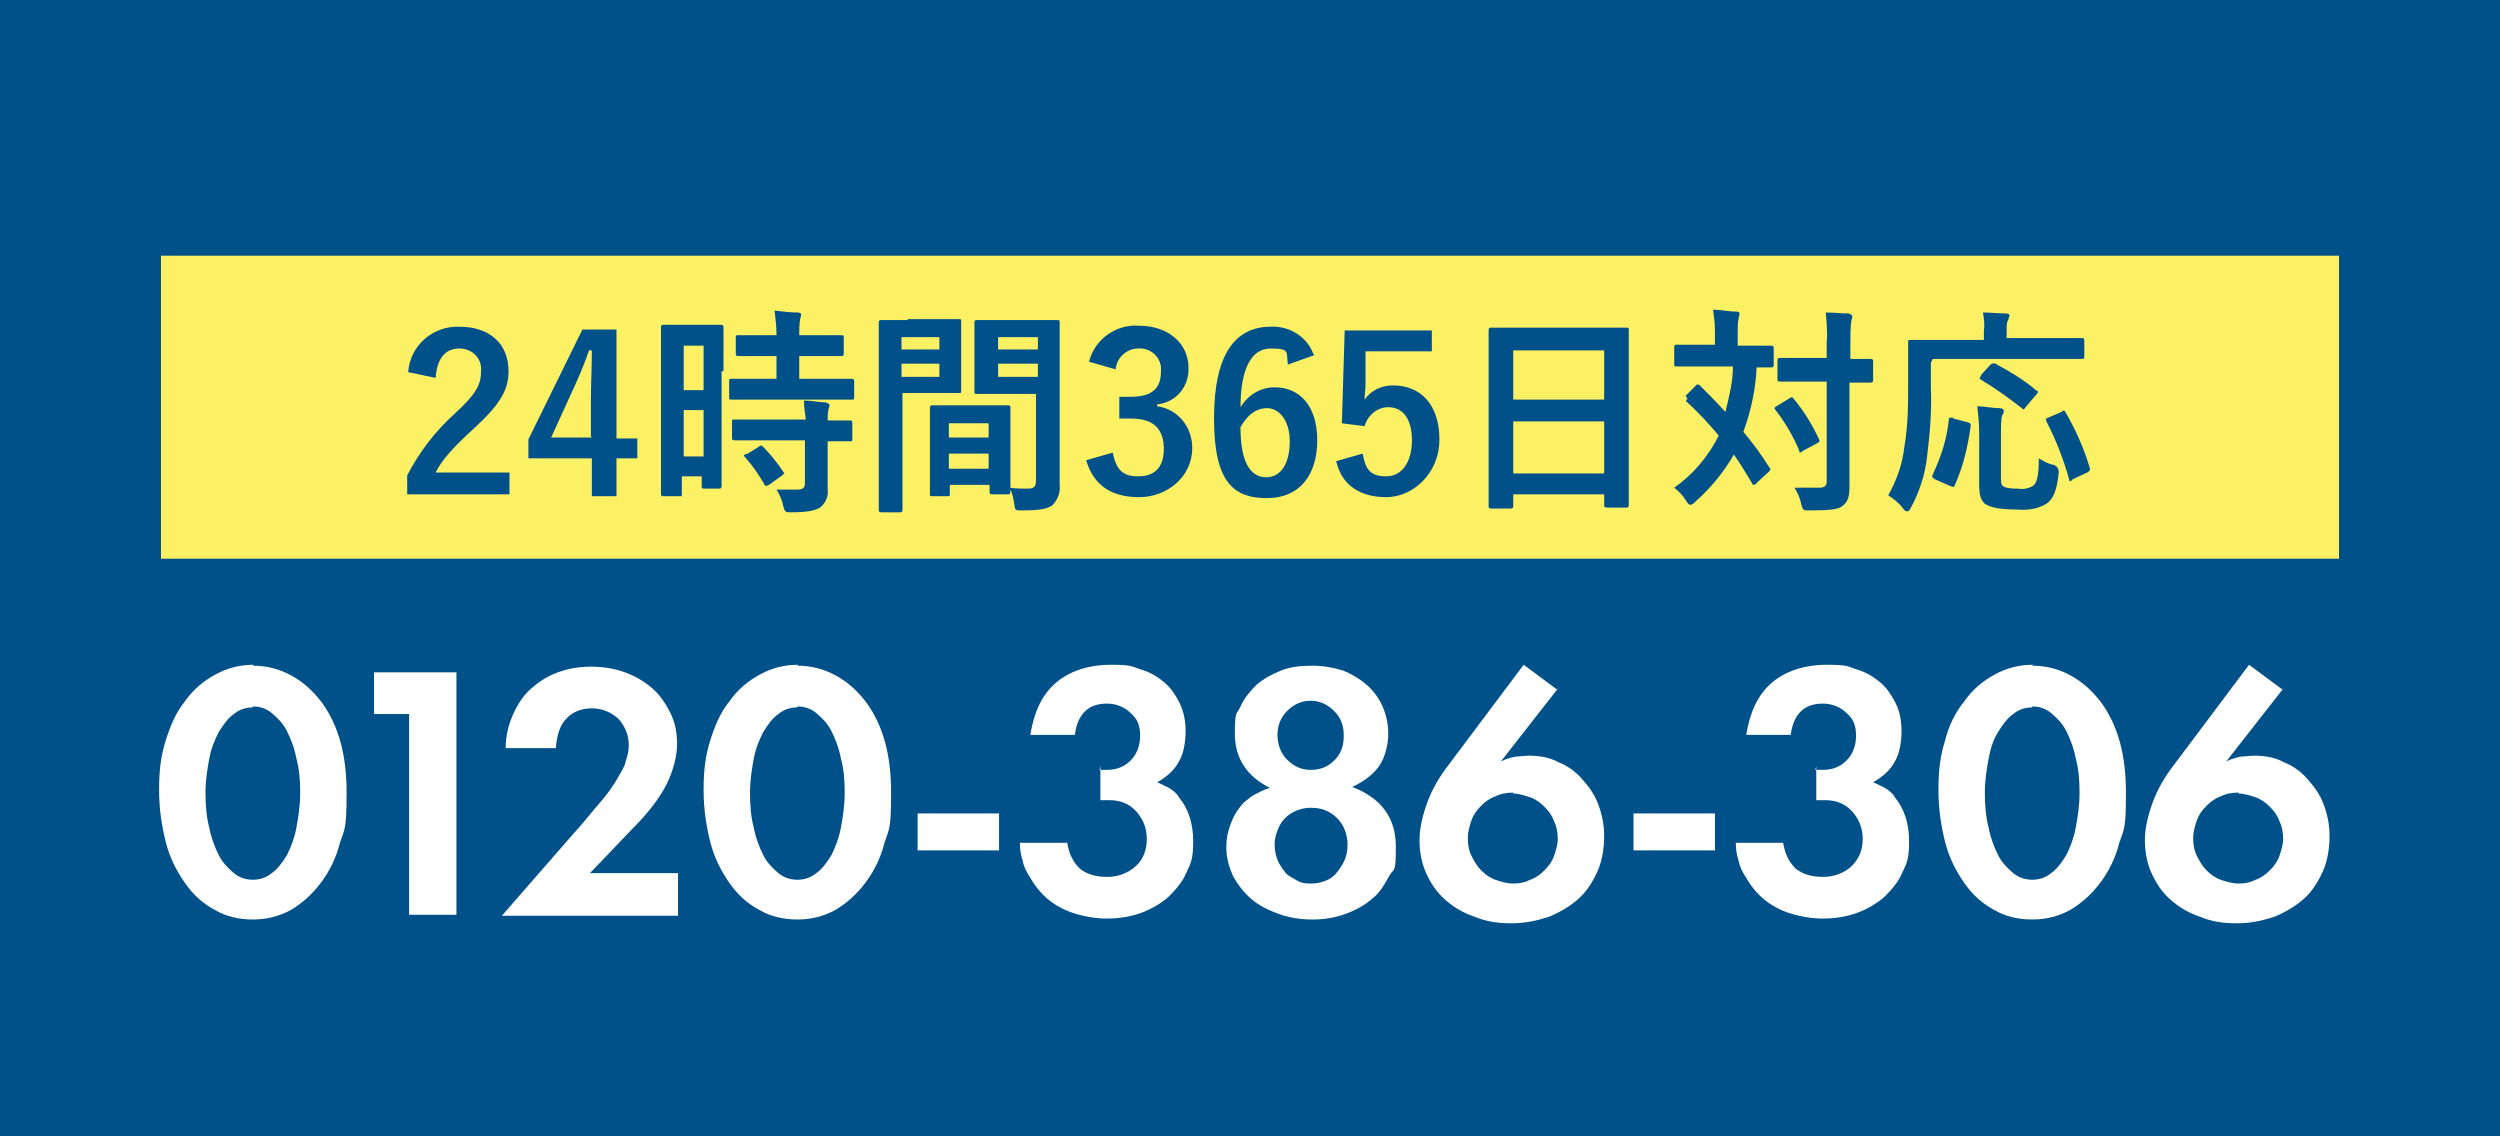
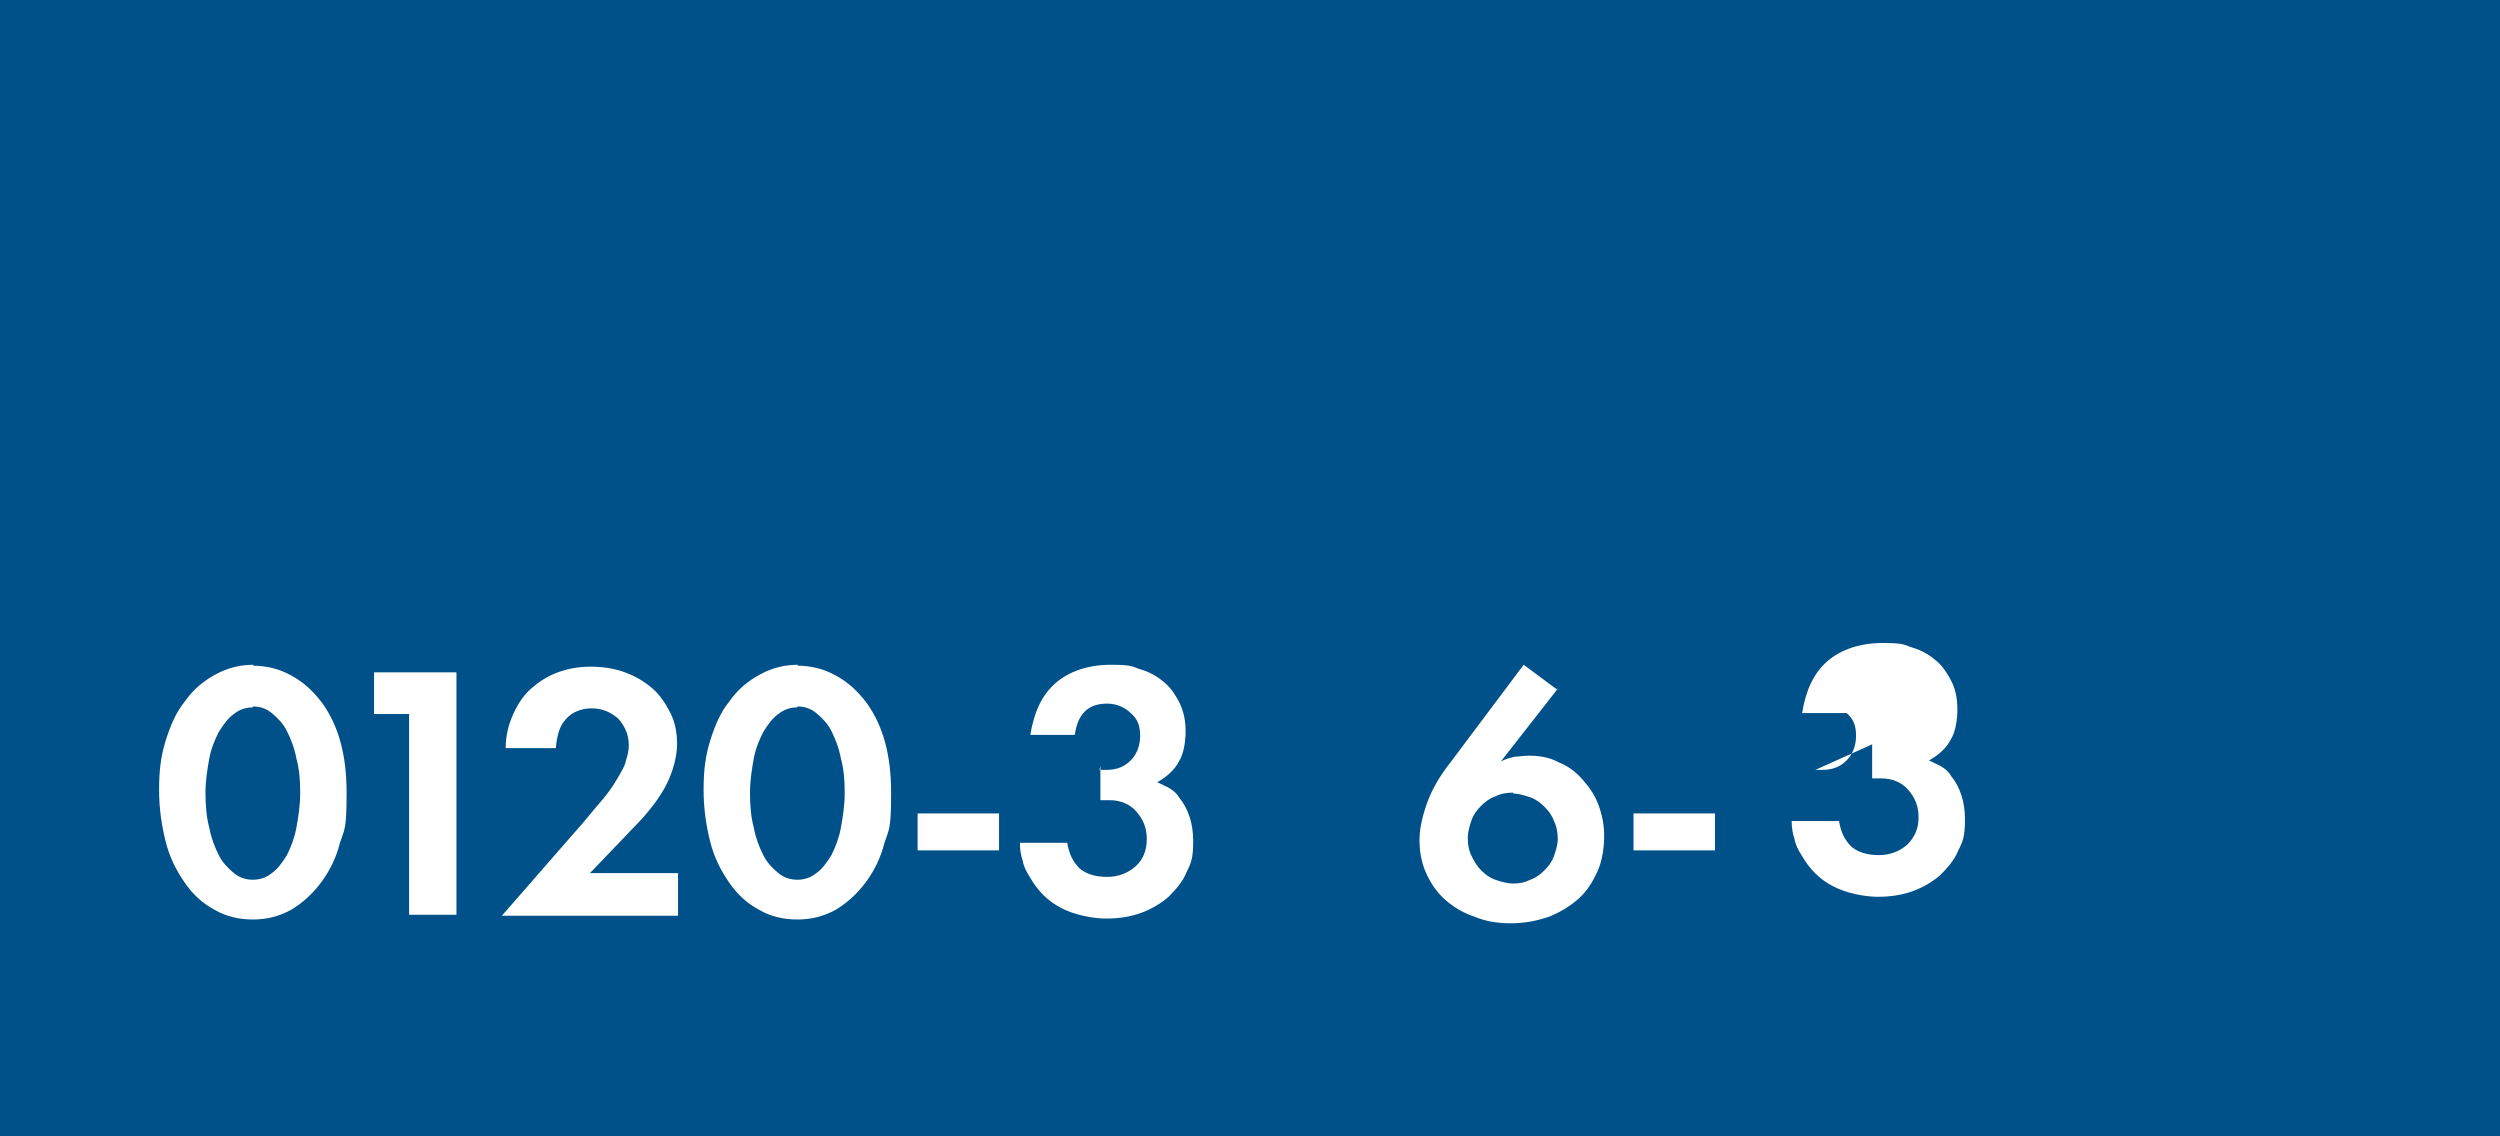
<svg xmlns="http://www.w3.org/2000/svg" version="1.1" viewBox="0 0 264 120">
  <defs>
    <style>
      .cls-1 {
        fill: #fcf064;
      }

      .cls-2 {
        fill: #fff;
      }

      .cls-3 {
        fill: #005189;
      }
    </style>
  </defs>
  <g>
    <g id="_レイヤー_1" data-name="レイヤー_1">
      <g id="tel-ico">
        <rect id="_長方形_957" data-name="長方形_957" class="cls-3" width="264" height="120" />
        <g id="_24h">
-           <rect id="_長方形_958" data-name="長方形_958" class="cls-1" x="17" y="27" width="230" height="32" />
-           <path id="_パス_337" data-name="パス_337" class="cls-3" d="M46,40c.1-2.1,1-3.2,2.5-3.2,1.2,0,2.2.8,2.3,2,0,.1,0,.2,0,.4,0,1.4-.5,2.4-2.8,4.5-2,1.8-3.7,4-5,6.5v2h10.8v-2.3h-7.8c.7-1.4,1.9-2.7,4.2-4.8,2.7-2.5,3.5-4,3.5-5.9,0-3-2.1-4.7-5.2-4.7-2.8-.1-5.2,2-5.4,4.8l2.9.6ZM65.1,34.8h-3.6l-5.7,11.6v2h6.7v4h2.6v-4h2.2v-2.1h-2.2v-11.4ZM62.5,46.2h-4.3l2.1-4.6c.7-1.5,1.4-3.1,1.9-4.6h.3c0,1.8-.1,3.5-.1,5.3v3.8ZM76.4,39.2c0-3.4,0-4.5,0-4.6,0-.2,0-.3-.3-.3s-.6,0-2,0h-2c-1.4,0-1.8,0-2,0-.2,0-.3,0-.3.3s0,1.3,0,5.5v5c0,5.7,0,6.9,0,7,0,.2,0,.3.3.3h1.7c.2,0,.2,0,.2-.3v-1.8h2.1v1c0,.2,0,.3.2.3h1.6c.2,0,.3,0,.3-.3s0-1.2,0-6.9v-5.2ZM72.2,48.2v-4.9h2.1v4.9h-2.1ZM74.3,36.5v4.7h-2.1v-4.7h2.1ZM86.8,42.2c2.2,0,2.9,0,3.1,0,.3,0,.3,0,.3-.3v-1.6c0-.2,0-.3-.3-.3s-.9,0-3.1,0h-2.4v-2.4h1.5c2.1,0,2.8,0,2.9,0,.2,0,.3,0,.3-.3v-1.6c0-.3,0-.3-.3-.3s-.8,0-2.9,0h-1.5c0-.6,0-1.2.1-1.7,0-.1.1-.3.1-.5,0-.1-.1-.2-.4-.2-.8,0-1.5-.1-2.4-.2.1.9.2,1.7.2,2.6h-1.1c-2,0-2.7,0-2.9,0-.3,0-.3,0-.3.3v1.6c0,.2,0,.3.3.3s.8,0,2.9,0h1.1v2.4h-1.6c-2.2,0-2.9,0-3.1,0-.3,0-.3,0-.3.3v1.6c0,.3,0,.3.3.3s.9,0,3.1,0h6.4ZM85,46.5v4.5c0,.5-.2.7-.8.7s-1.4,0-2.2,0c.3.5.6,1.1.7,1.7.2.7.2.7.9.7,1.7,0,2.5-.2,3-.5.6-.5.9-1.2.8-1.9,0-.8,0-1.8,0-2.8v-2.3c1.6,0,2.2,0,2.3,0,.3,0,.3,0,.3-.3v-1.6c0-.2,0-.3-.3-.3s-.7,0-2.3,0c0-.4,0-.8.1-1.2,0-.1.1-.3.1-.4,0-.1-.1-.2-.4-.3-.6,0-1.4-.2-2.3-.2,0,.7.1,1.3.2,2h-4.5c-2.2,0-2.9,0-3,0-.3,0-.3,0-.3.3v1.6c0,.2,0,.3.3.3s.9,0,3,0h4.5ZM78.8,47.9c-.3.2-.3.2-.1.4.8.9,1.4,1.8,2,2.8,0,.1.1.2.2.2s.1,0,.3-.1l1.4-1c.2-.2.3-.2.1-.4-.6-.9-1.3-1.8-2.1-2.6-.2-.2-.3-.2-.5,0l-1.3.8ZM111.9,37.1c0-1.9,0-2.9,0-3,0-.3,0-.3-.3-.3s-.8,0-2.5,0h-3.4c-1.8,0-2.4,0-2.5,0-.2,0-.3,0-.3.3s0,.7,0,2v3.2c0,1.3,0,1.9,0,2,0,.3,0,.3.3.3s.7,0,2.5,0h3.7v9.1c0,.7-.2.9-.9.9-.6,0-1.3,0-1.9-.1.3.5.4,1.1.5,1.7.1.7.1.7.8.7,2.1,0,2.8-.2,3.3-.6.5-.6.8-1.3.7-2.1,0-1.1,0-2.9,0-4.5v-9.4ZM105.4,39.8v-1.4h4.2v1.4h-4.2ZM109.6,35.6v1.3h-4.2v-1.3h4.2ZM95.8,33.8c-1.7,0-2.5,0-2.7,0s-.3,0-.3.3,0,1.7,0,4.9v9.9c0,3.2,0,4.7,0,4.9,0,.2,0,.3.3.3h1.9c.2,0,.3,0,.3-.3s0-1.7,0-4.9v-7.4h3.7c1.5,0,2.2,0,2.3,0,.2,0,.2,0,.2-.3s0-.8,0-2.2v-2.8c0-1.4,0-2,0-2.2,0-.3,0-.3-.2-.3s-.8,0-2.3,0h-3.1ZM99.2,39.8h-4v-1.4h4v1.4ZM99.2,35.6v1.3h-4v-1.3h4ZM100,52.4c.3,0,.3,0,.3-.3v-.9h4.2v.7c0,.2,0,.3.3.3h1.6c.2,0,.3,0,.3-.3s0-.7,0-4v-2.3c0-1.6,0-2.3,0-2.5,0-.2,0-.3-.3-.3s-.7,0-2.4,0h-3.1c-1.7,0-2.3,0-2.4,0-.2,0-.3,0-.3.3s0,.8,0,2.9v2c0,3.4,0,4,0,4.1,0,.3,0,.3.3.3h1.6ZM100.2,49.5v-1.6h4.2v1.6h-4.2ZM100.2,44.7h4.2v1.5h-4.2v-1.5ZM117.8,39.2c0-1.3,1.1-2.4,2.4-2.4,1.2-.1,2.3.8,2.4,2,0,.1,0,.3,0,.4,0,1.8-.9,2.7-3.2,2.7h-1.2v2.3h1.3c2.4,0,3.4,1.2,3.4,3.2s-1,2.9-2.7,2.9-2.3-.7-2.7-2.5l-2.8.8c.8,2.7,2.7,3.9,5.6,3.9s5.6-2.1,5.6-5.2c0-2.2-1.5-4.1-3.7-4.4v-.2c2-.2,3.4-1.9,3.3-3.9,0-2.5-2.1-4.4-5.2-4.4-2.4-.2-4.7,1.4-5.3,3.8l2.8.8ZM138.7,37.4c-.7-1.9-2.6-3-4.5-2.9-3.7,0-6,2.8-6,9.7s2.2,8.4,5.6,8.4,5.3-2.4,5.3-6.1-1.9-5.6-4.5-5.6c-1.5,0-2.8.8-3.6,2.1,0-4,1.1-6.2,3.2-6.2s1.6.4,1.8,1.7l2.8-1ZM130.9,45.3c.7-1.4,1.7-2.2,2.9-2.2s2.4,1.2,2.4,3.5-.9,3.8-2.5,3.8c-1.6,0-2.7-1.5-2.7-5.2h0ZM151.2,34.9h-9.2l-.3,9.8,2.4.3c.3-1.1,1.3-2,2.5-2,1.6,0,2.5,1.3,2.5,3.5s-1,3.8-2.7,3.8-2.2-.7-2.5-2.4l-2.8.8c.6,2.6,2.6,3.8,5.3,3.8s5.6-2.4,5.6-6.1-2-5.7-4.9-5.7c-1.2,0-2.3.5-3,1.5,0-.5.1-1.1.1-1.6v-3.5h7v-2.3ZM159.5,53.7c.2,0,.3,0,.3-.3v-1.2h9.6v1.1c0,.2,0,.3.3.3h2c.2,0,.3,0,.3-.3s0-1.5,0-8v-5.1c0-3.7,0-5.1,0-5.3,0-.3,0-.3-.3-.3s-.9,0-3.2,0h-7.8c-2.2,0-3,0-3.2,0-.2,0-.3,0-.3.3s0,1.5,0,6v4.4c0,6.6,0,8,0,8.1,0,.2,0,.3.3.3h2ZM159.8,50v-5.5h9.6v5.5h-9.6ZM159.8,37h9.6v5.2h-9.6v-5.2ZM178.2,42.1c-.2.2-.2.3,0,.4,1.2,1.1,2.3,2.3,3.3,3.5-1.1,2.2-2.7,4.1-4.7,5.5.5.4.9.8,1.2,1.3.2.3.3.5.5.5s.3-.1.5-.3c1.6-1.4,3-3.1,4.1-5,.7,1,1.3,2,1.9,3,0,.1.1.2.2.2,0,0,.2,0,.3-.2l1.3-1.2c.2-.2.2-.3,0-.5-.8-1.3-1.7-2.5-2.7-3.7.8-2.2,1.3-4.5,1.4-6.8,1,0,1.3,0,1.5,0,.2,0,.3,0,.3-.3v-1.7c0-.2,0-.3-.3-.3s-.8,0-2.8,0h-.7v-1.5c0-.5,0-.9.1-1.4,0-.1.1-.3.1-.5,0-.1-.1-.2-.4-.2-.8,0-1.6-.2-2.4-.2.1.7.2,1.5.2,2.2v1.5h-1.2c-2,0-2.6,0-2.8,0-.2,0-.3,0-.3.3v1.7c0,.3,0,.3.3.3s.8,0,2.8,0h3.1c0,1.6-.4,3.2-.8,4.8-.9-1-1.8-1.9-2.7-2.8,0,0-.1-.1-.2-.1,0,0-.2,0-.2.1l-1.1,1.1ZM195.4,40.4c1.4,0,2,0,2.1,0,.2,0,.3,0,.3-.3v-1.9c0-.2,0-.3-.3-.3s-.7,0-2.1,0v-1.7c0-.8,0-1.6.1-2.3,0-.1.1-.3.1-.5,0-.1-.1-.2-.4-.3-.8,0-1.6-.1-2.4-.1.1,1.1.2,2.1.1,3.2v1.6h-2.2c-1.9,0-2.6,0-2.7,0-.2,0-.3,0-.3.3v1.9c0,.2,0,.3.3.3s.8,0,2.7,0h2.2v10.5c0,.5-.2.7-.8.7-.7,0-1.7,0-2.6,0,.3.5.6,1.1.7,1.7.2.7.2.7.8.7,2.2,0,3.2-.1,3.6-.5.6-.5.7-1,.7-2.1s0-3,0-4.6v-6.3ZM187.6,42.9c-.2.1-.3.2-.1.4,1,1.3,1.9,2.8,2.5,4.3,0,.2.1.3.4,0l1.5-.8c.2-.1.3-.2.2-.4-.7-1.5-1.6-3-2.7-4.3-.1-.2-.2-.2-.5,0l-1.3.8ZM204.1,37.9h12.7c2.1,0,2.9,0,3,0,.2,0,.3,0,.3-.2v-1.7c0-.2,0-.3-.3-.3s-.9,0-3,0h-4.9v-1c0-.3,0-.7.2-1,0-.1.1-.3.1-.4,0-.1-.1-.2-.4-.2-.8,0-1.6-.1-2.4-.1.1.6.2,1.2.1,1.9v1h-4.6c-2.2,0-2.9,0-3.1,0-.3,0-.3,0-.3.3s0,1.4,0,4.2c0,2.3,0,4.5-.4,6.8-.2,1.8-.8,3.5-1.7,5.1.6.4,1.1.8,1.5,1.3.2.3.3.4.5.4s.2-.1.4-.4c.9-1.7,1.5-3.5,1.7-5.4.3-2.4.5-4.8.4-7.2v-2.7ZM211.3,45.7c0-.6,0-1.2.1-1.8.1-.1.2-.3.2-.5,0-.2-.2-.3-.5-.3-.7,0-1.6-.2-2.3-.2.1.9.2,1.8.2,2.7v5.5c0,1.3.2,1.7.6,2.1.6.4,1.6.6,3.3.6,1.1.1,2.2,0,3.2-.6.7-.5,1.1-1.3,1.3-3.3q0-.6-.5-.8c-.6-.1-1.1-.4-1.6-.7,0,1.8-.2,2.6-.6,2.9-.5.3-1.1.4-1.6.3-.5,0-1,0-1.5-.2-.3-.2-.3-.4-.3-1.2v-4.6ZM220.4,49.9c.3-.2.3-.2.3-.4-.6-2.1-1.5-4.1-2.6-6-.1-.2-.2-.2-.4,0l-1.4.6c-.3.1-.3.2-.2.4,1,1.9,1.8,4,2.4,6.1,0,.3.1.3.4,0l1.5-.7ZM206.2,44.1c-.3,0-.4,0-.4.2-.2,2-.8,3.9-1.7,5.8-.1.2-.1.3.2.5l1.6.7c.3.1.4.2.5,0,.9-2,1.4-4.1,1.7-6.3,0-.3,0-.3-.3-.4l-1.5-.4ZM209.2,39.7c-.2.2-.2.3,0,.4,1.5.9,2.9,1.9,4.3,3,.2.2.2.2.4-.1l1.1-1.3c.1-.1.2-.2.2-.3s0-.1-.2-.2c-1.3-1.1-2.8-2-4.3-2.8-.2-.1-.3,0-.5.1l-1,1.1Z" />
-         </g>
+           </g>
        <g>
          <path class="cls-2" d="M26.7,70.3c1.4,0,2.7.3,4,1s2.3,1.6,3.3,2.9c1.8,2.5,2.6,5.6,2.6,9.5s-.2,3.8-.7,5.3c-.4,1.6-1.1,3-2,4.2-.9,1.2-2,2.2-3.2,2.9-1.3.7-2.6,1-4,1s-2.8-.3-4-1c-1.3-.7-2.3-1.6-3.2-2.9-.9-1.3-1.6-2.7-2-4.3-.4-1.6-.7-3.4-.7-5.5s.2-3.6.7-5.2,1.1-3,2-4.1c.9-1.3,2-2.2,3.3-2.9,1.3-.7,2.6-1,4-1ZM26.7,74.7c-.7,0-1.4.2-2,.7-.6.4-1.1,1.1-1.6,1.9-.4.8-.8,1.7-1,2.8-.2,1.1-.4,2.3-.4,3.6s.1,2.6.4,3.7c.2,1.1.6,2.1,1,2.9.4.8,1,1.4,1.6,1.9.6.5,1.3.7,2,.7s1.4-.2,2-.7c.6-.4,1.1-1.1,1.6-1.9.4-.8.8-1.8,1-2.9.2-1.1.4-2.3.4-3.7s-.1-2.5-.4-3.6c-.2-1.1-.6-2.1-1-2.9-.4-.8-1-1.4-1.6-1.9-.6-.5-1.3-.7-2-.7Z" />
          <path class="cls-2" d="M39.5,75.4v-4.4h8.7v25.6h-5v-21.2h-3.7Z" />
          <path class="cls-2" d="M71.6,92.3v4.4h-18.6l7.5-8.6c1.2-1.3,2.1-2.5,2.9-3.4s1.4-1.8,1.8-2.5c.4-.7.8-1.3.9-1.9.2-.6.3-1.1.3-1.6,0-1.1-.4-2-1.1-2.8-.8-.7-1.7-1.1-2.8-1.1s-2.1.4-2.7,1.1c-.7.7-1,1.8-1.1,3.1h-5.3c0-1.3.3-2.5.8-3.6.5-1.1,1.1-2,1.9-2.7s1.7-1.3,2.8-1.7c1.1-.4,2.2-.6,3.5-.6s2.5.2,3.6.6,2.1,1,2.9,1.7c.8.7,1.4,1.6,1.9,2.6s.7,2.1.7,3.3-.4,2.8-1.1,4.2c-.7,1.4-1.9,3-3.6,4.7l-4.5,4.7h9.3Z" />
          <path class="cls-2" d="M84.2,70.3c1.4,0,2.7.3,4,1s2.3,1.6,3.3,2.9c1.8,2.5,2.6,5.6,2.6,9.5s-.2,3.8-.7,5.3c-.4,1.6-1.1,3-2,4.2-.9,1.2-2,2.2-3.2,2.9-1.3.7-2.6,1-4,1s-2.8-.3-4-1c-1.3-.7-2.3-1.6-3.2-2.9-.9-1.3-1.6-2.7-2-4.3-.4-1.6-.7-3.4-.7-5.5s.2-3.6.7-5.2,1.1-3,2-4.1c.9-1.3,2-2.2,3.3-2.9,1.3-.7,2.6-1,4-1ZM84.2,74.7c-.7,0-1.4.2-2,.7-.6.4-1.1,1.1-1.6,1.9-.4.8-.8,1.7-1,2.8-.2,1.1-.4,2.3-.4,3.6s.1,2.6.4,3.7c.2,1.1.6,2.1,1,2.9.4.8,1,1.4,1.6,1.9.6.5,1.3.7,2,.7s1.4-.2,2-.7c.6-.4,1.1-1.1,1.6-1.9.4-.8.8-1.8,1-2.9.2-1.1.4-2.3.4-3.7s-.1-2.5-.4-3.6c-.2-1.1-.6-2.1-1-2.9-.4-.8-1-1.4-1.6-1.9-.6-.5-1.3-.7-2-.7Z" />
          <path class="cls-2" d="M105.5,85.9v3.9h-8.6v-3.9h8.6Z" />
          <path class="cls-2" d="M116.1,81.3h.7c1.1,0,1.9-.3,2.6-1,.6-.6,1-1.5,1-2.6s-.3-1.8-1-2.4c-.6-.6-1.5-1-2.5-1-2,0-3.1,1.1-3.4,3.3h-4.7c.4-2.4,1.2-4.2,2.7-5.5,1.4-1.2,3.4-1.9,5.8-1.9s2.2.2,3.2.5,1.8.8,2.5,1.4,1.2,1.4,1.6,2.2c.4.9.6,1.8.6,2.9s-.2,2.4-.7,3.2c-.4.8-1.2,1.6-2.3,2.2.6.3,1.1.5,1.4.7.3.2.7.5.9.9,1,1.2,1.5,2.8,1.5,4.6s-.2,2.3-.7,3.3c-.4,1-1.1,1.8-1.9,2.6-.8.7-1.8,1.3-2.9,1.7-1.1.4-2.3.6-3.7.6s-3.4-.4-4.7-1.1c-1.4-.7-2.5-1.8-3.3-3.2-.4-.6-.7-1.2-.8-1.8-.2-.6-.3-1.2-.3-1.9h5c.2,1.2.6,2,1.3,2.7.7.6,1.7.9,2.9.9s2.2-.4,3-1.1,1.2-1.7,1.2-2.9-.4-2.1-1.1-2.9-1.7-1.2-2.8-1.2-.2,0-.4,0c-.2,0-.4,0-.6,0v-3.6Z" />
-           <path class="cls-2" d="M134.1,83.2c-2.4-1.2-3.7-3.1-3.7-5.7s.2-2,.6-2.9c.4-.9,1-1.6,1.7-2.3.7-.6,1.6-1.1,2.6-1.5,1-.4,2.1-.5,3.3-.5s2.2.2,3.2.5c1,.4,1.8.9,2.5,1.5s1.3,1.4,1.7,2.3c.4.9.6,1.9.6,2.9s-.3,2.4-.9,3.3c-.6.9-1.6,1.7-2.9,2.3,3.1,1.2,4.6,3.3,4.6,6.3s-.2,2.2-.7,3.1-1,1.8-1.8,2.4c-.8.7-1.7,1.2-2.8,1.6-1.1.4-2.2.6-3.5.6s-2.5-.2-3.6-.6c-1.1-.4-2.1-.9-2.9-1.6-.8-.7-1.4-1.5-1.9-2.4-.4-.9-.7-1.9-.7-3s.2-1.8.5-2.6.8-1.6,1.4-2.2c.4-.3.7-.6,1.1-.8s.9-.5,1.6-.7ZM138.4,85.3c-.5,0-1,.1-1.5.3-.5.2-.9.5-1.2.8-.4.4-.6.8-.8,1.3s-.3,1-.3,1.5.1,1.1.3,1.6c.2.5.5.9.8,1.3s.8.6,1.3.9,1,.3,1.5.3,1-.1,1.5-.3c.5-.2.9-.5,1.2-.9s.6-.8.8-1.3c.2-.5.3-1,.3-1.6,0-1.1-.4-2.1-1.1-2.8-.8-.8-1.7-1.1-2.8-1.1ZM138.4,74c-1,0-1.8.4-2.5,1.1s-1,1.6-1,2.5.3,1.9,1,2.6,1.5,1.1,2.5,1.1,1.8-.3,2.5-1,1-1.5,1-2.6-.3-1.9-1-2.6-1.5-1.1-2.5-1.1Z" />
          <path class="cls-2" d="M164.6,72.6l-6.1,7.8c.6-.3,1.1-.4,1.5-.5.4,0,.9-.1,1.5-.1,1.1,0,2.2.2,3.1.7,1,.4,1.8,1,2.5,1.8s1.3,1.6,1.7,2.7.6,2.1.6,3.3-.2,2.6-.7,3.7c-.5,1.1-1.1,2.1-2,2.9-.9.8-1.9,1.4-3.1,1.9-1.2.4-2.5.7-4,.7s-2.7-.2-3.9-.7c-1.2-.4-2.2-1-3.1-1.8s-1.5-1.7-2-2.8c-.5-1.1-.7-2.3-.7-3.5s.3-2.5.8-3.9c.5-1.4,1.3-2.8,2.4-4.2l7.8-10.4,3.5,2.6ZM159.8,83.7c-.7,0-1.3.1-1.9.4-.6.2-1.1.6-1.5,1-.4.4-.8.9-1,1.5s-.4,1.2-.4,1.9.1,1.3.4,1.9.6,1.1,1,1.5.9.8,1.5,1c.6.2,1.2.4,1.9.4s1.2-.1,1.8-.4c.6-.2,1.1-.6,1.5-1s.8-.9,1-1.5.4-1.2.4-1.8-.1-1.3-.4-1.9c-.2-.6-.6-1.1-1-1.5-.4-.4-.9-.8-1.5-1-.6-.2-1.2-.4-1.8-.4Z" />
          <path class="cls-2" d="M181.1,85.9v3.9h-8.6v-3.9h8.6Z" />
-           <path class="cls-2" d="M191.7,81.3h.7c1.1,0,1.9-.3,2.6-1,.6-.6,1-1.5,1-2.6s-.3-1.8-1-2.4c-.6-.6-1.5-1-2.5-1-2,0-3.1,1.1-3.4,3.3h-4.7c.4-2.4,1.2-4.2,2.7-5.5,1.4-1.2,3.4-1.9,5.8-1.9s2.2.2,3.2.5,1.8.8,2.5,1.4c.7.6,1.2,1.4,1.6,2.2s.6,1.8.6,2.9-.2,2.4-.7,3.2c-.4.8-1.2,1.6-2.3,2.2.6.3,1.1.5,1.4.7.3.2.7.5.9.9,1,1.2,1.5,2.8,1.5,4.6s-.2,2.3-.7,3.3c-.4,1-1.1,1.8-1.9,2.6-.8.7-1.8,1.3-2.9,1.7-1.1.4-2.3.6-3.7.6s-3.4-.4-4.7-1.1c-1.4-.7-2.5-1.8-3.3-3.2-.4-.6-.7-1.2-.8-1.8-.2-.6-.3-1.2-.3-1.9h5c.2,1.2.6,2,1.3,2.7.7.6,1.7.9,2.9.9s2.2-.4,3-1.1c.8-.8,1.2-1.7,1.2-2.9s-.4-2.1-1.1-2.9c-.7-.8-1.7-1.2-2.8-1.2s-.2,0-.4,0c-.2,0-.4,0-.6,0v-3.6Z" />
-           <path class="cls-2" d="M214.6,70.3c1.4,0,2.7.3,4,1,1.3.7,2.3,1.6,3.3,2.9,1.8,2.5,2.6,5.6,2.6,9.5s-.2,3.8-.7,5.3c-.4,1.6-1.1,3-2,4.2-.9,1.2-2,2.2-3.2,2.9-1.3.7-2.6,1-4,1s-2.8-.3-4-1c-1.3-.7-2.3-1.6-3.2-2.9-.9-1.3-1.6-2.7-2-4.3-.4-1.6-.7-3.4-.7-5.5s.2-3.6.7-5.2c.4-1.6,1.1-3,2-4.1.9-1.3,2-2.2,3.3-2.9,1.3-.7,2.6-1,4-1ZM214.6,74.7c-.7,0-1.4.2-2,.7-.6.4-1.1,1.1-1.6,1.9s-.8,1.7-1,2.8c-.2,1.1-.4,2.3-.4,3.6s.1,2.6.4,3.7c.2,1.1.6,2.1,1,2.9.4.8,1,1.4,1.6,1.9.6.5,1.3.7,2,.7s1.4-.2,2-.7c.6-.4,1.1-1.1,1.6-1.9.4-.8.8-1.8,1-2.9s.4-2.3.4-3.7-.1-2.5-.4-3.6c-.2-1.1-.6-2.1-1-2.9-.4-.8-1-1.4-1.6-1.9-.6-.5-1.3-.7-2-.7Z" />
-           <path class="cls-2" d="M241.2,72.6l-6.1,7.8c.6-.3,1.1-.4,1.5-.5.4,0,.9-.1,1.5-.1,1.1,0,2.2.2,3.1.7,1,.4,1.8,1,2.5,1.8s1.3,1.6,1.7,2.7.6,2.1.6,3.3-.2,2.6-.7,3.7c-.5,1.1-1.1,2.1-2,2.9-.9.8-1.9,1.4-3.1,1.9-1.2.4-2.5.7-4,.7s-2.7-.2-3.9-.7c-1.2-.4-2.2-1-3.1-1.8s-1.5-1.7-2-2.8c-.5-1.1-.7-2.3-.7-3.5s.3-2.5.8-3.9c.5-1.4,1.3-2.8,2.4-4.2l7.8-10.4,3.5,2.6ZM236.4,83.7c-.7,0-1.3.1-1.9.4-.6.2-1.1.6-1.5,1-.4.4-.8.9-1,1.5s-.4,1.2-.4,1.9.1,1.3.4,1.9.6,1.1,1,1.5.9.8,1.5,1c.6.2,1.2.4,1.9.4s1.2-.1,1.8-.4c.6-.2,1.1-.6,1.5-1s.8-.9,1-1.5.4-1.2.4-1.8-.1-1.3-.4-1.9c-.2-.6-.6-1.1-1-1.5-.4-.4-.9-.8-1.5-1-.6-.2-1.2-.4-1.8-.4Z" />
+           <path class="cls-2" d="M191.7,81.3h.7c1.1,0,1.9-.3,2.6-1,.6-.6,1-1.5,1-2.6s-.3-1.8-1-2.4h-4.7c.4-2.4,1.2-4.2,2.7-5.5,1.4-1.2,3.4-1.9,5.8-1.9s2.2.2,3.2.5,1.8.8,2.5,1.4c.7.6,1.2,1.4,1.6,2.2s.6,1.8.6,2.9-.2,2.4-.7,3.2c-.4.8-1.2,1.6-2.3,2.2.6.3,1.1.5,1.4.7.3.2.7.5.9.9,1,1.2,1.5,2.8,1.5,4.6s-.2,2.3-.7,3.3c-.4,1-1.1,1.8-1.9,2.6-.8.7-1.8,1.3-2.9,1.7-1.1.4-2.3.6-3.7.6s-3.4-.4-4.7-1.1c-1.4-.7-2.5-1.8-3.3-3.2-.4-.6-.7-1.2-.8-1.8-.2-.6-.3-1.2-.3-1.9h5c.2,1.2.6,2,1.3,2.7.7.6,1.7.9,2.9.9s2.2-.4,3-1.1c.8-.8,1.2-1.7,1.2-2.9s-.4-2.1-1.1-2.9c-.7-.8-1.7-1.2-2.8-1.2s-.2,0-.4,0c-.2,0-.4,0-.6,0v-3.6Z" />
        </g>
      </g>
    </g>
  </g>
</svg>